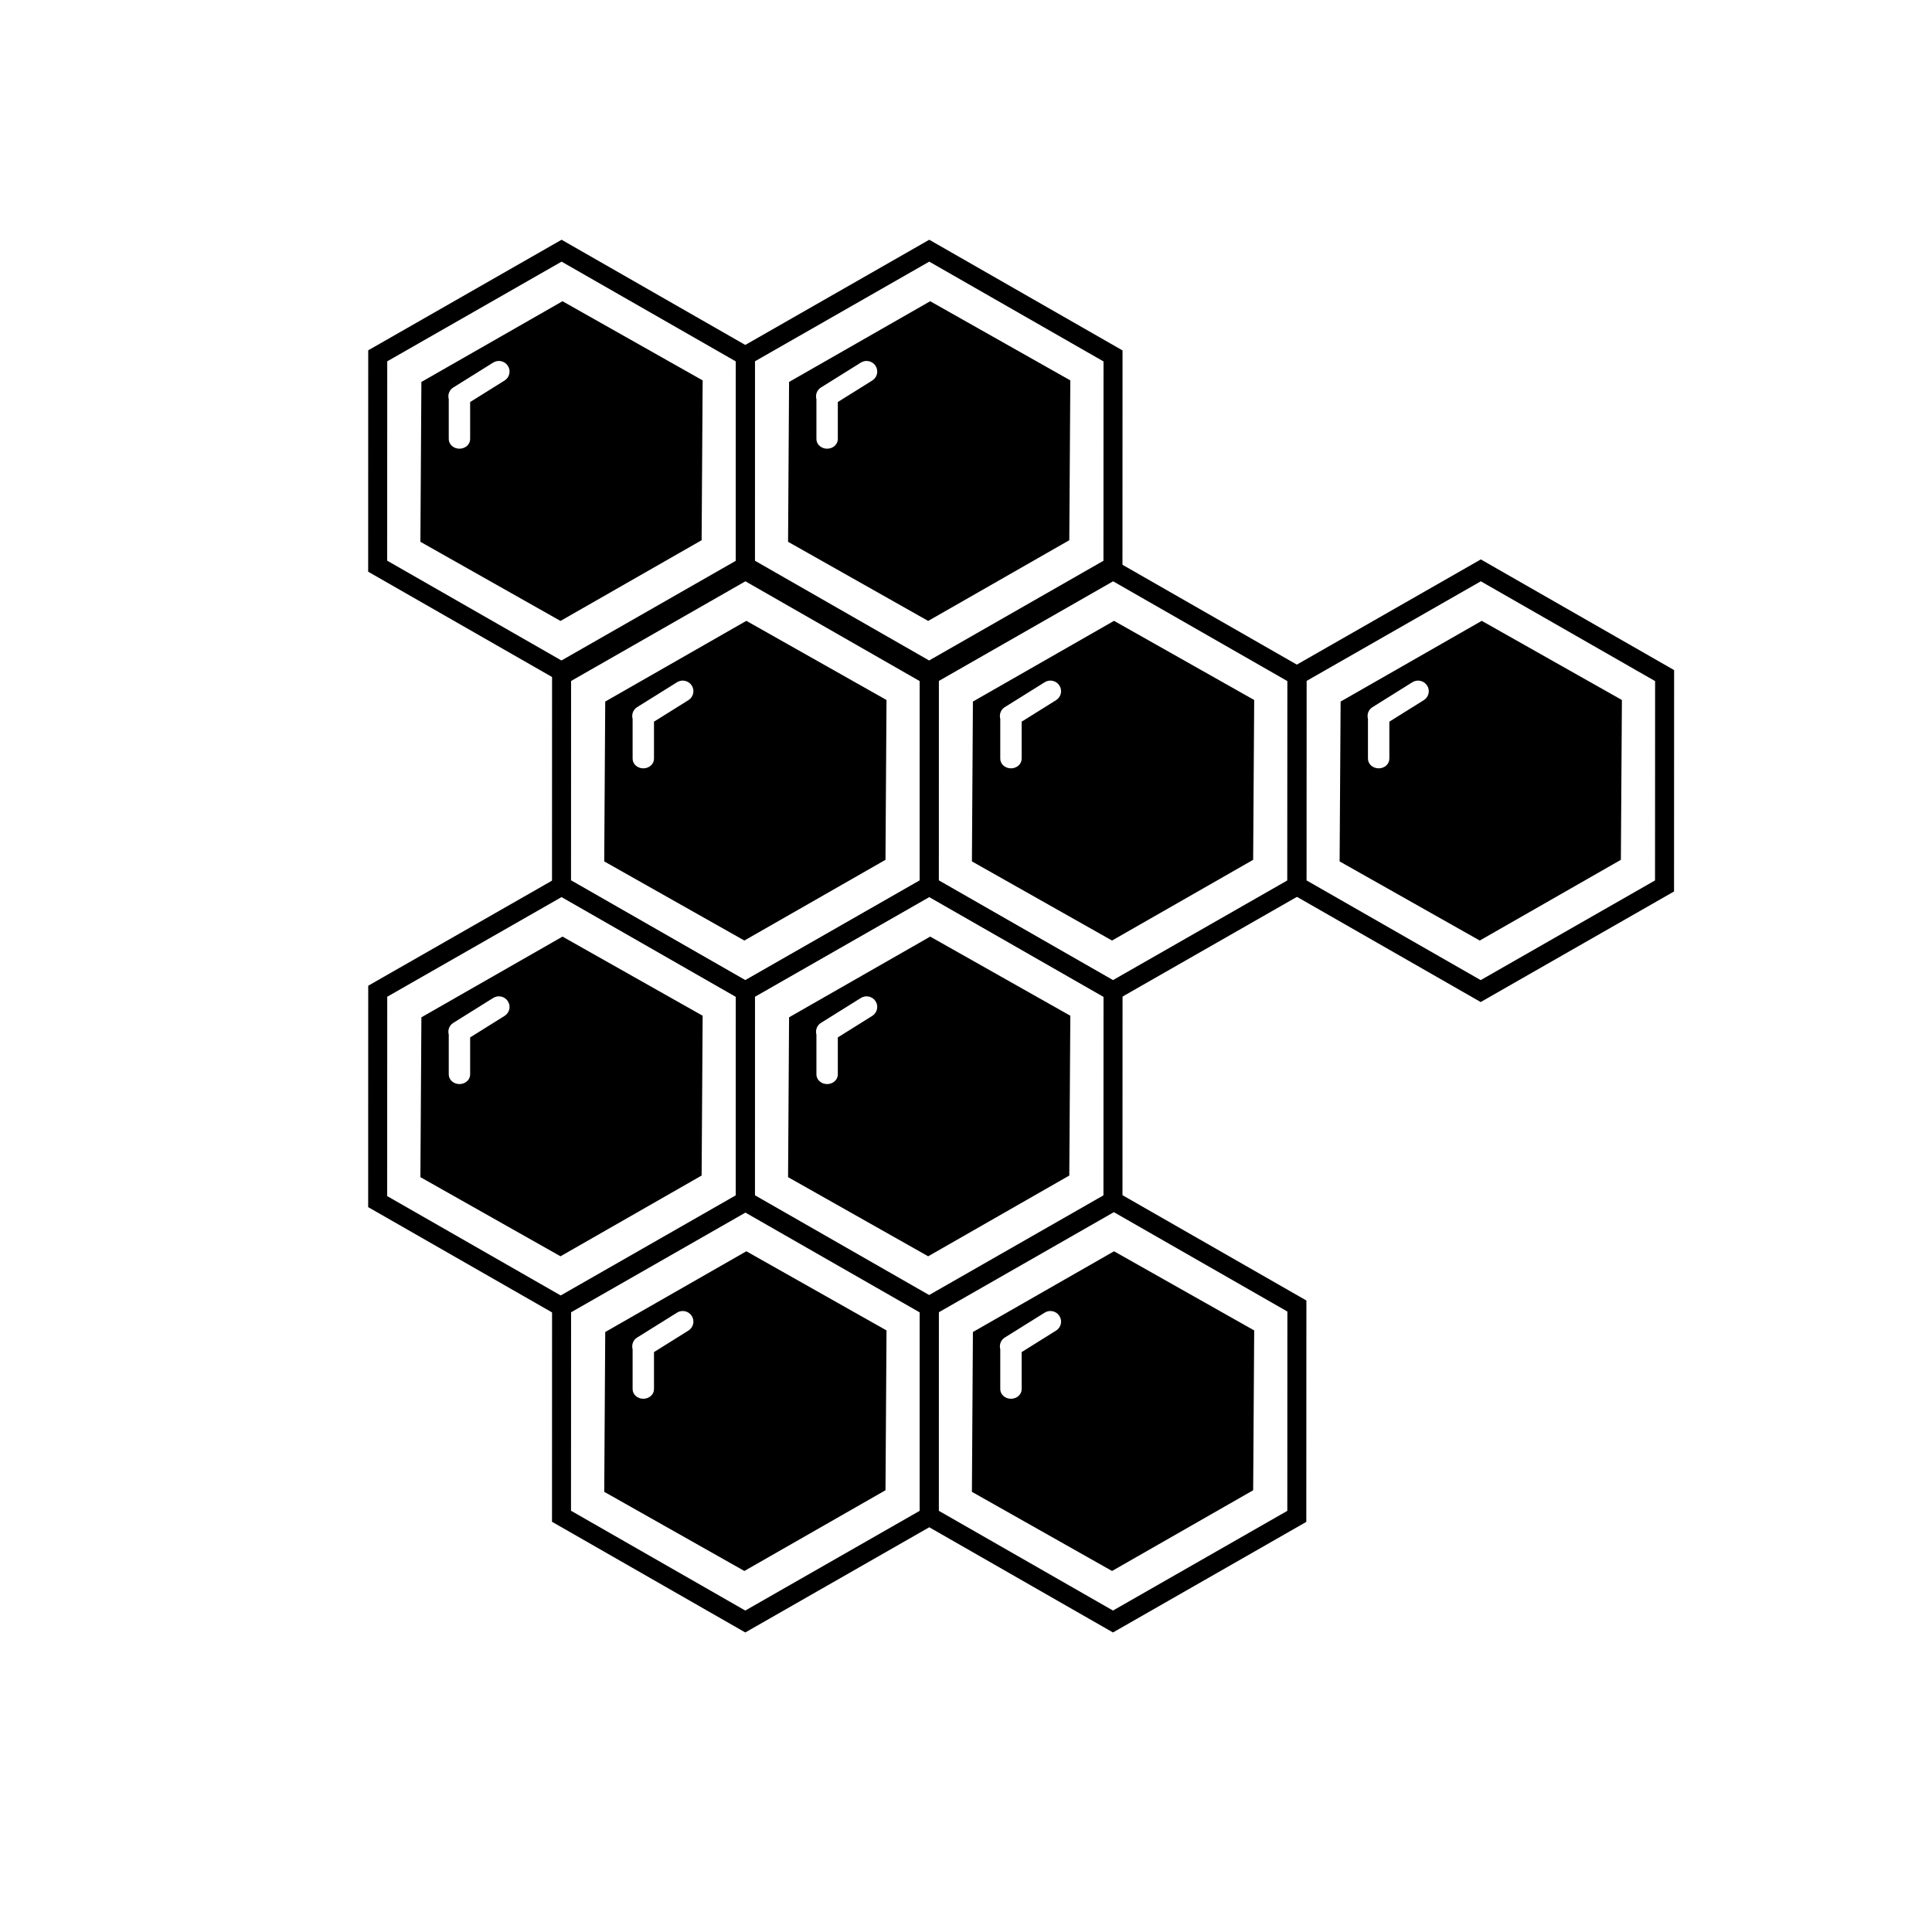
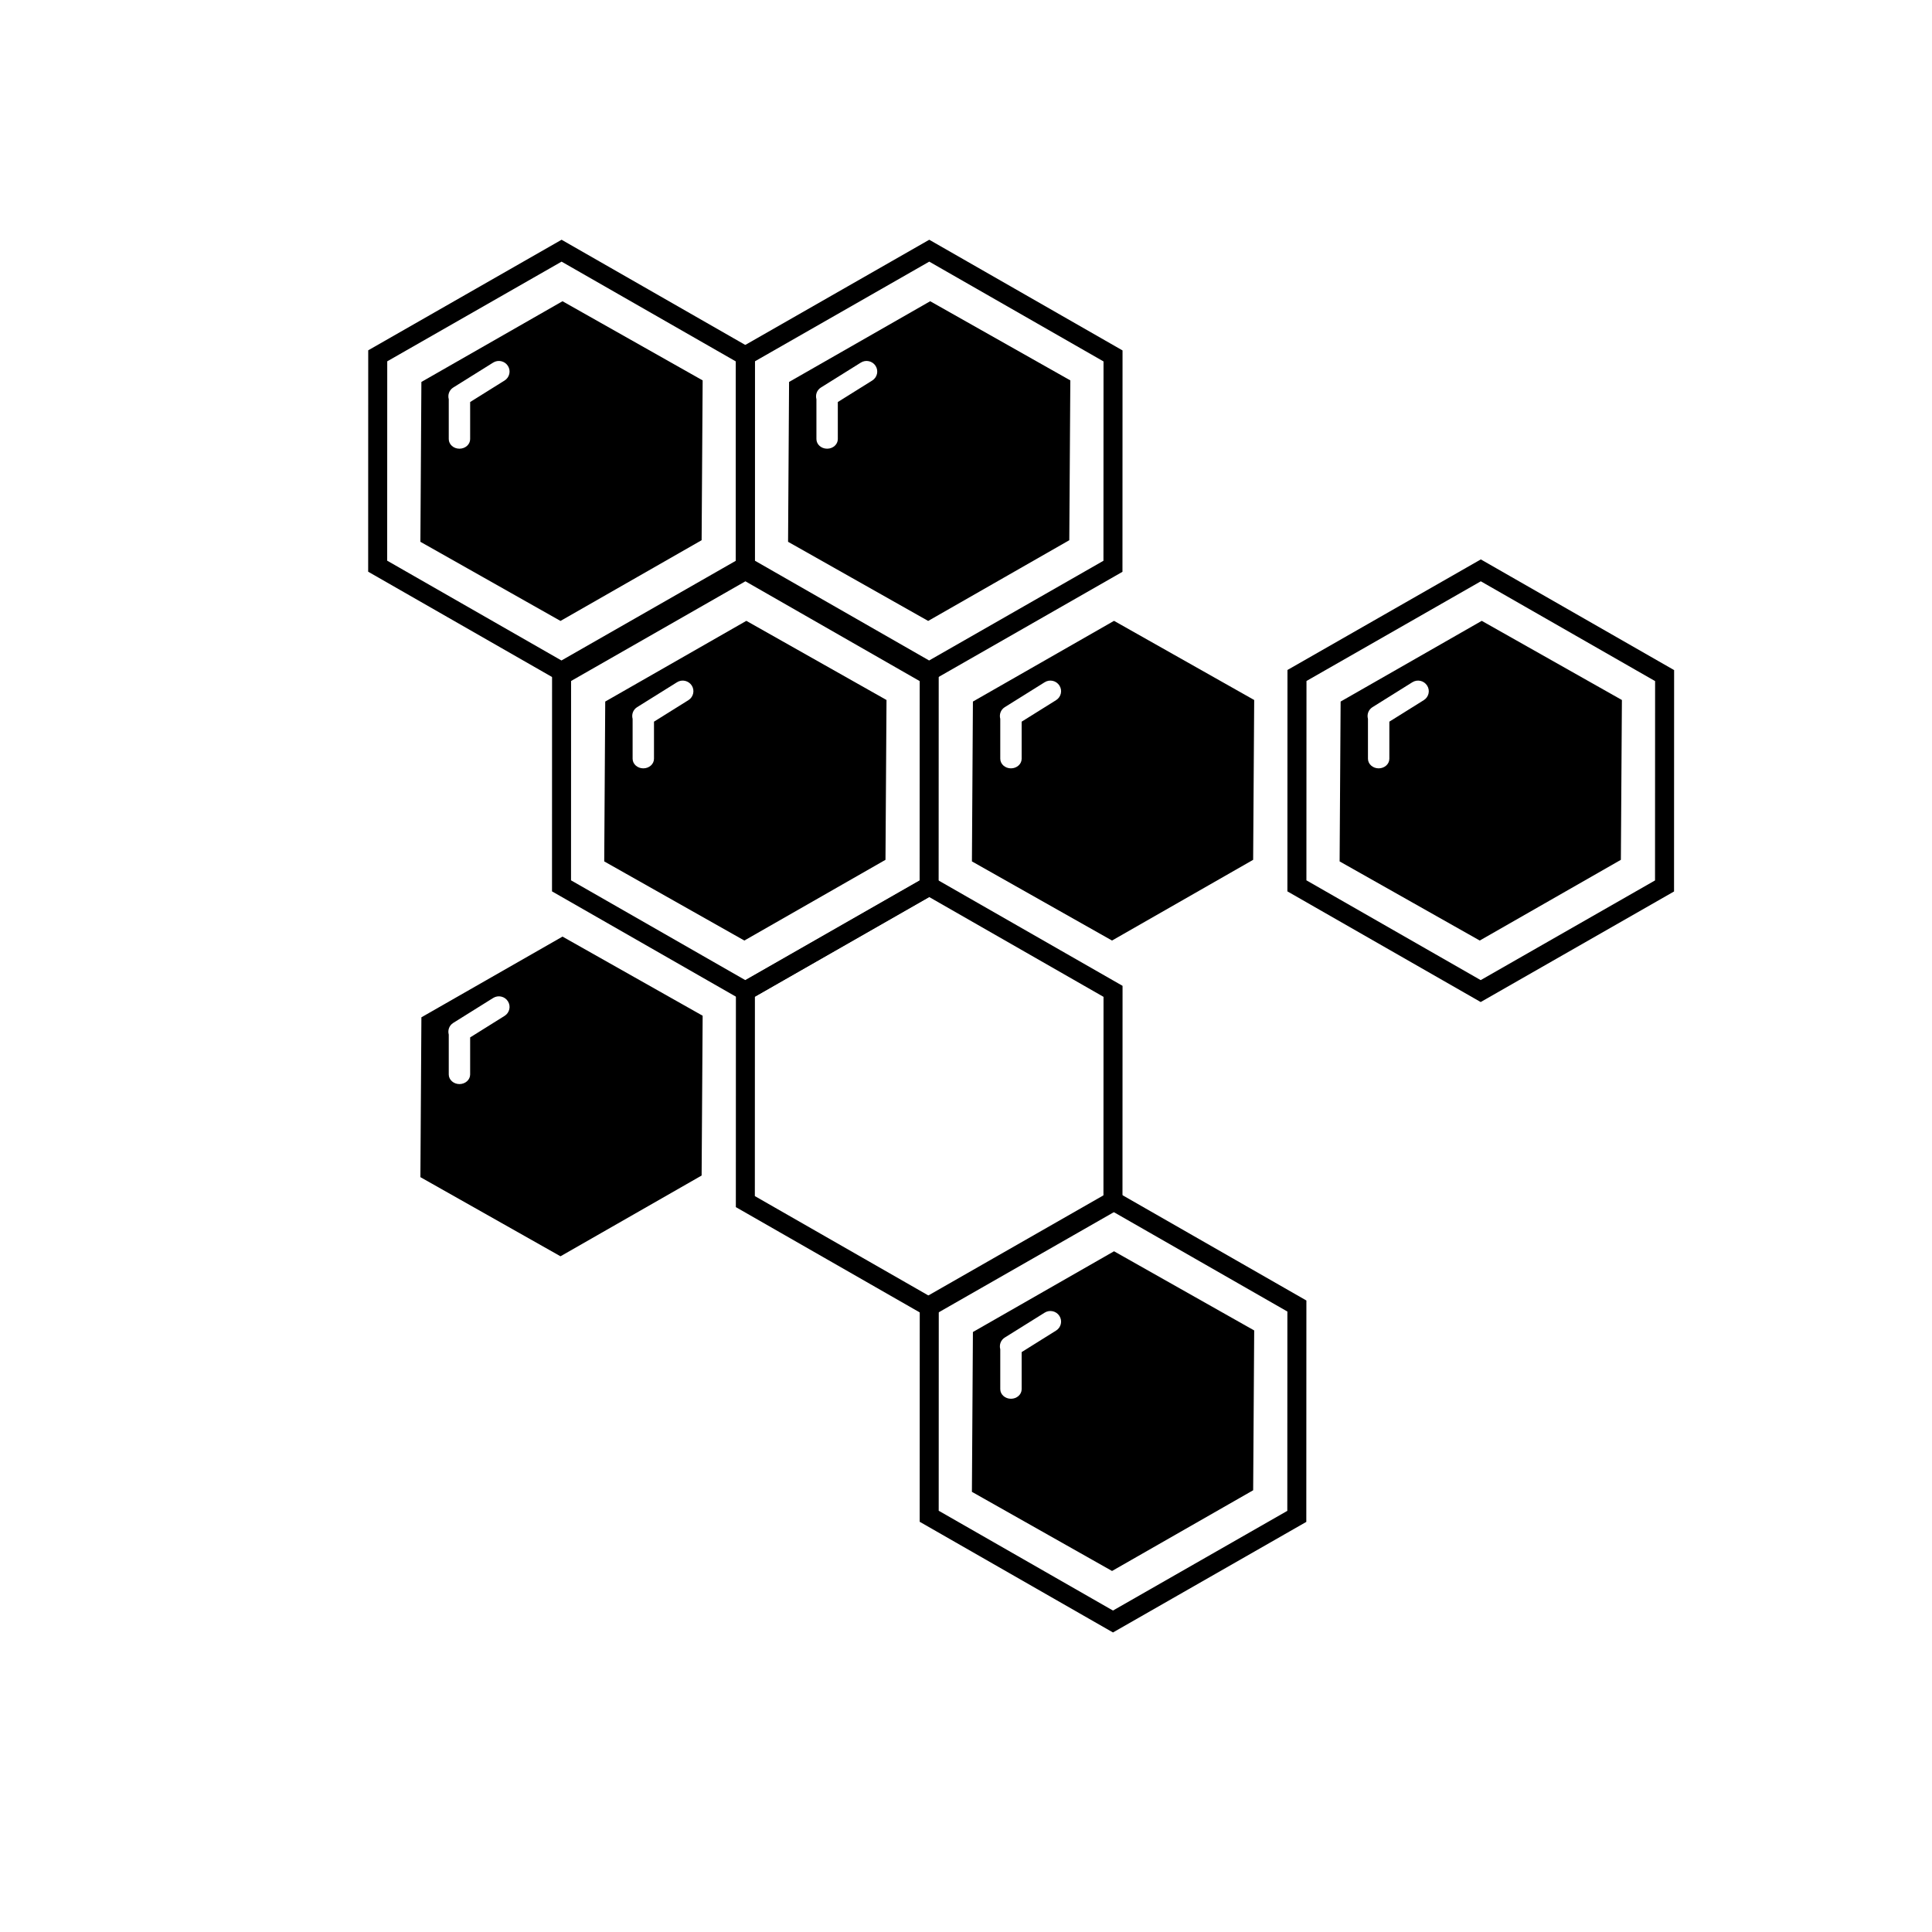
<svg xmlns="http://www.w3.org/2000/svg" fill="#000000" width="800px" height="800px" version="1.1" viewBox="144 144 512 512">
  <g>
    <path d="m292.79 324.84-51.223-29.332 0.016-58.672 51.242-29.301 51.223 29.332-0.016 58.672zm-46.184-32.254 46.184 26.449 46.203-26.418 0.016-52.832-46.184-26.449-46.203 26.418z" />
    <path d="m390.23 324.84-51.227-29.332 0.016-58.672 51.242-29.301 51.223 29.332-0.02 58.668zm-46.188-32.254 46.184 26.449 46.199-26.426 0.02-52.824-46.184-26.449-46.203 26.418z" />
    <path d="m341.51 409.55-51.223-29.328 0.016-58.672 51.238-29.301 51.227 29.332-0.02 58.668zm-46.184-32.254 46.184 26.445 46.199-26.418 0.02-52.824-46.188-26.449-46.199 26.418z" />
    <path d="m293.07 223.83-37.398 21.391-0.262 42.359 37.129 20.973 37.398-21.391 0.273-42.355zm-15.348 21.008-9.129 5.703v9.824c0 1.406-1.27 2.543-2.836 2.543-1.562 0-2.832-1.137-2.832-2.543v-10.566c-0.316-1.152 0.105-2.418 1.184-3.098l10.586-6.613c1.32-0.828 3.066-0.434 3.906 0.875 0.84 1.316 0.441 3.047-0.879 3.875z" />
    <path d="m390.51 223.83-37.398 21.391-0.266 42.359 37.129 20.973 37.398-21.391 0.273-42.355zm-15.352 21.008-9.129 5.703v9.824c0 1.406-1.27 2.543-2.832 2.543-1.566 0-2.836-1.137-2.836-2.543v-10.566c-0.316-1.152 0.105-2.418 1.184-3.098l10.59-6.613c1.32-0.828 3.066-0.434 3.906 0.875 0.836 1.316 0.441 3.047-0.883 3.875z" />
    <path d="m341.79 308.53-37.398 21.391-0.266 42.359 37.137 20.973 37.398-21.391 0.273-42.355zm-15.348 21.016-9.129 5.703v9.828c0 1.406-1.266 2.543-2.832 2.543-1.566 0-2.832-1.145-2.832-2.543v-10.566c-0.316-1.152 0.105-2.418 1.18-3.098l10.59-6.613c1.316-0.832 3.062-0.434 3.906 0.875 0.836 1.305 0.434 3.039-0.883 3.871z" />
-     <path d="m438.95 409.55-51.223-29.328 0.016-58.672 51.242-29.301 51.223 29.332-0.016 58.672zm-46.184-32.254 46.184 26.445 46.203-26.418 0.016-52.824-46.184-26.449-46.203 26.418z" />
    <path d="m536.4 409.55-51.227-29.328 0.02-58.672 51.238-29.301 51.227 29.332-0.02 58.668zm-46.188-32.254 46.188 26.445 46.199-26.418 0.02-52.824-46.188-26.449-46.199 26.418z" />
    <path d="m439.23 308.53-37.398 21.391-0.262 42.359 37.129 20.973 37.398-21.391 0.277-42.355zm-15.352 21.016-9.129 5.703v9.828c0 1.406-1.27 2.543-2.836 2.543-1.566 0-2.832-1.145-2.832-2.543v-10.566c-0.316-1.152 0.105-2.418 1.184-3.098l10.586-6.613c1.324-0.832 3.066-0.434 3.906 0.875 0.84 1.305 0.449 3.039-0.879 3.871z" />
    <path d="m536.68 308.53-37.402 21.391-0.266 42.359 37.137 20.973 37.398-21.391 0.273-42.355zm-15.359 21.016-9.129 5.703v9.828c0 1.406-1.266 2.543-2.832 2.543-1.566 0-2.836-1.145-2.836-2.543v-10.566c-0.316-1.152 0.109-2.418 1.188-3.098l10.578-6.613c1.328-0.832 3.066-0.434 3.906 0.875 0.852 1.305 0.457 3.039-0.875 3.871z" />
-     <path d="m292.79 493.23-51.223-29.332 0.016-58.672 51.242-29.297 51.223 29.328-0.016 58.672zm-46.184-32.254 46.184 26.449 46.203-26.426 0.016-52.824-46.184-26.445-46.203 26.414z" />
    <path d="m390.23 493.23-51.223-29.332 0.016-58.672 51.242-29.297 51.223 29.328-0.02 58.672zm-46.188-32.254 46.184 26.449 46.199-26.426 0.02-52.824-46.184-26.445-46.203 26.414z" />
    <path d="m293.07 392.21-37.395 21.387-0.266 42.359 37.129 20.973 37.398-21.398 0.273-42.352zm-15.348 21.008-9.129 5.707v9.824c0 1.402-1.27 2.543-2.836 2.543-1.562 0-2.832-1.145-2.832-2.543v-10.566c-0.316-1.152 0.105-2.422 1.184-3.098l10.586-6.613c1.32-0.828 3.066-0.438 3.906 0.875 0.84 1.309 0.441 3.047-0.879 3.871z" />
-     <path d="m390.51 392.21-37.398 21.387-0.266 42.359 37.129 20.973 37.398-21.398 0.273-42.352zm-15.352 21.008-9.129 5.707v9.824c0 1.402-1.27 2.543-2.832 2.543-1.566 0-2.836-1.145-2.836-2.543v-10.566c-0.316-1.152 0.105-2.422 1.184-3.098l10.59-6.613c1.32-0.828 3.066-0.438 3.906 0.875 0.836 1.309 0.441 3.047-0.883 3.871z" />
-     <path d="m341.51 576.62-51.223-29.332 0.016-58.672 51.238-29.301 51.223 29.332-0.012 58.668zm-46.188-32.258 46.184 26.449 46.203-26.418 0.016-52.824-46.184-26.449-46.199 26.418z" />
    <path d="m438.95 576.62-51.223-29.332 0.016-58.672 51.242-29.301 51.223 29.332-0.023 58.668zm-46.184-32.258 46.184 26.449 46.199-26.418 0.02-52.824-46.184-26.449-46.203 26.418z" />
-     <path d="m341.79 475.6-37.398 21.398-0.262 42.352 37.137 20.973 37.398-21.391 0.273-42.355zm-15.348 21.012-9.129 5.707v9.828c0 1.402-1.266 2.539-2.832 2.539-1.566 0-2.832-1.137-2.832-2.539v-10.57c-0.316-1.16 0.105-2.422 1.18-3.102l10.59-6.613c1.32-0.828 3.066-0.434 3.906 0.875 0.836 1.316 0.438 3.051-0.883 3.875z" />
    <path d="m439.23 475.6-37.398 21.398-0.266 42.355 37.137 20.973 37.398-21.391 0.273-42.355zm-15.352 21.012-9.129 5.707v9.828c0 1.402-1.266 2.539-2.832 2.539-1.566 0-2.836-1.137-2.836-2.539v-10.57c-0.316-1.16 0.105-2.422 1.18-3.102l10.59-6.613c1.32-0.828 3.066-0.434 3.906 0.875 0.844 1.316 0.441 3.051-0.879 3.875z" />
  </g>
</svg>